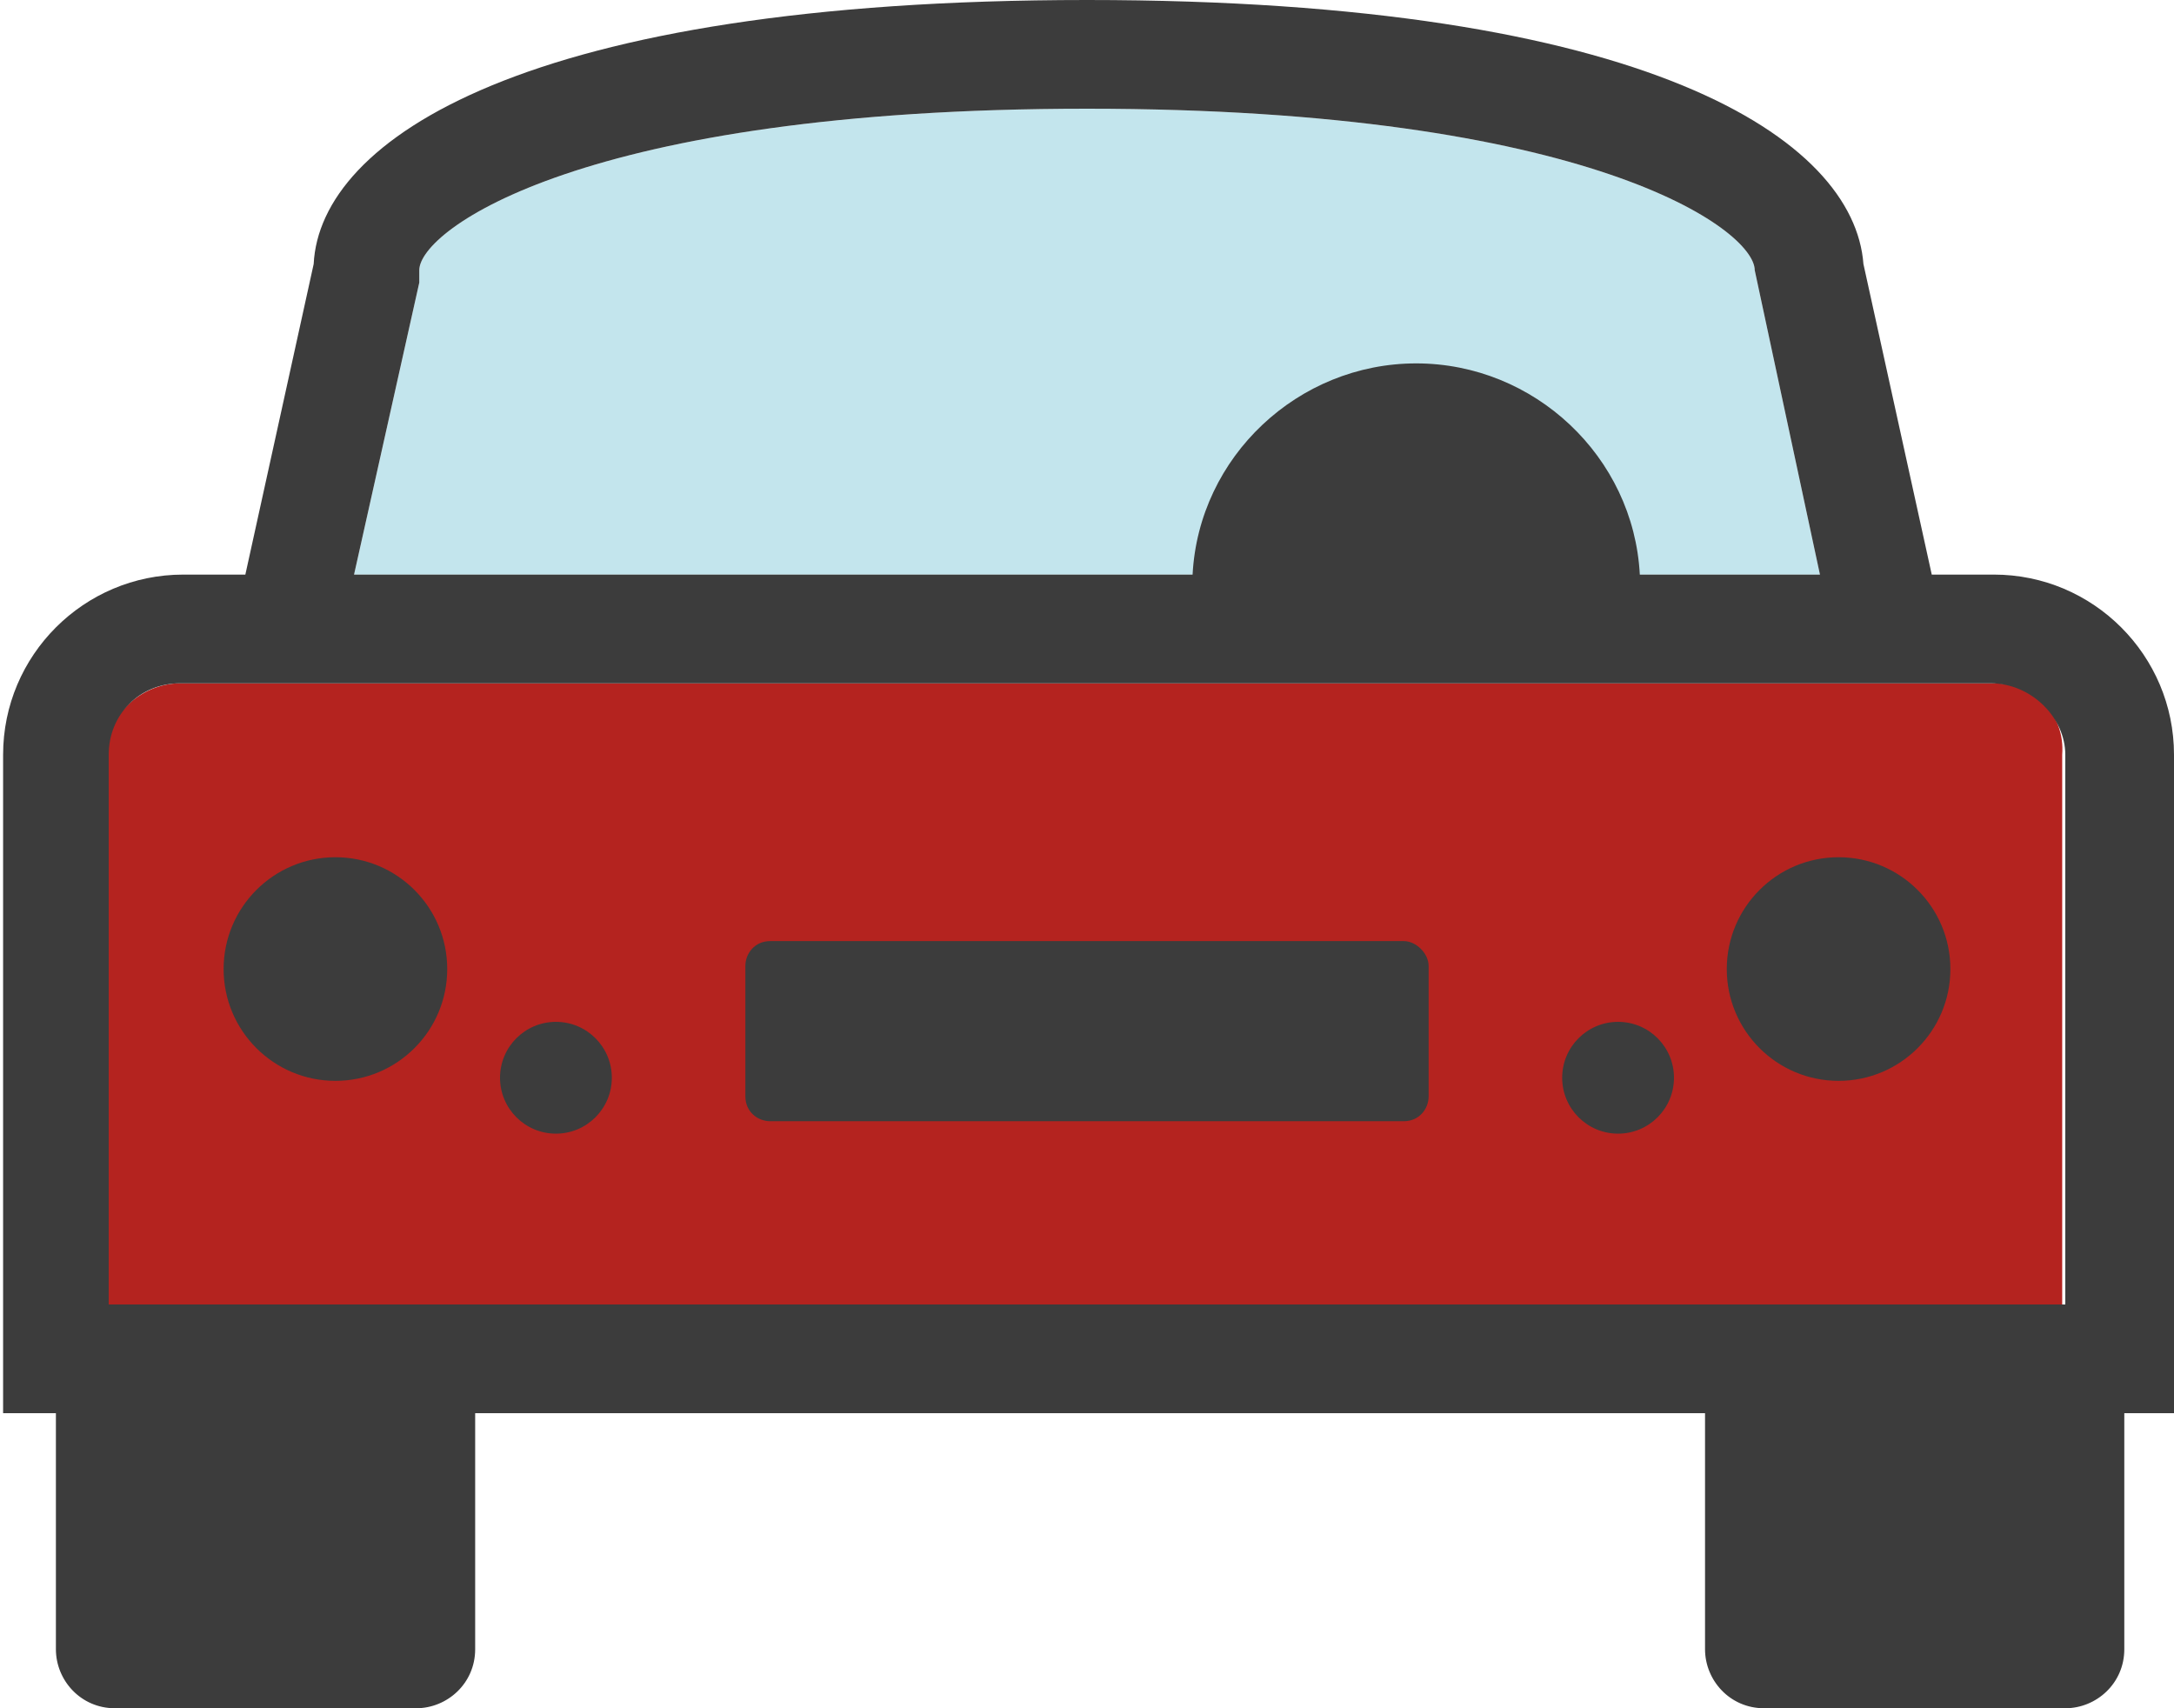
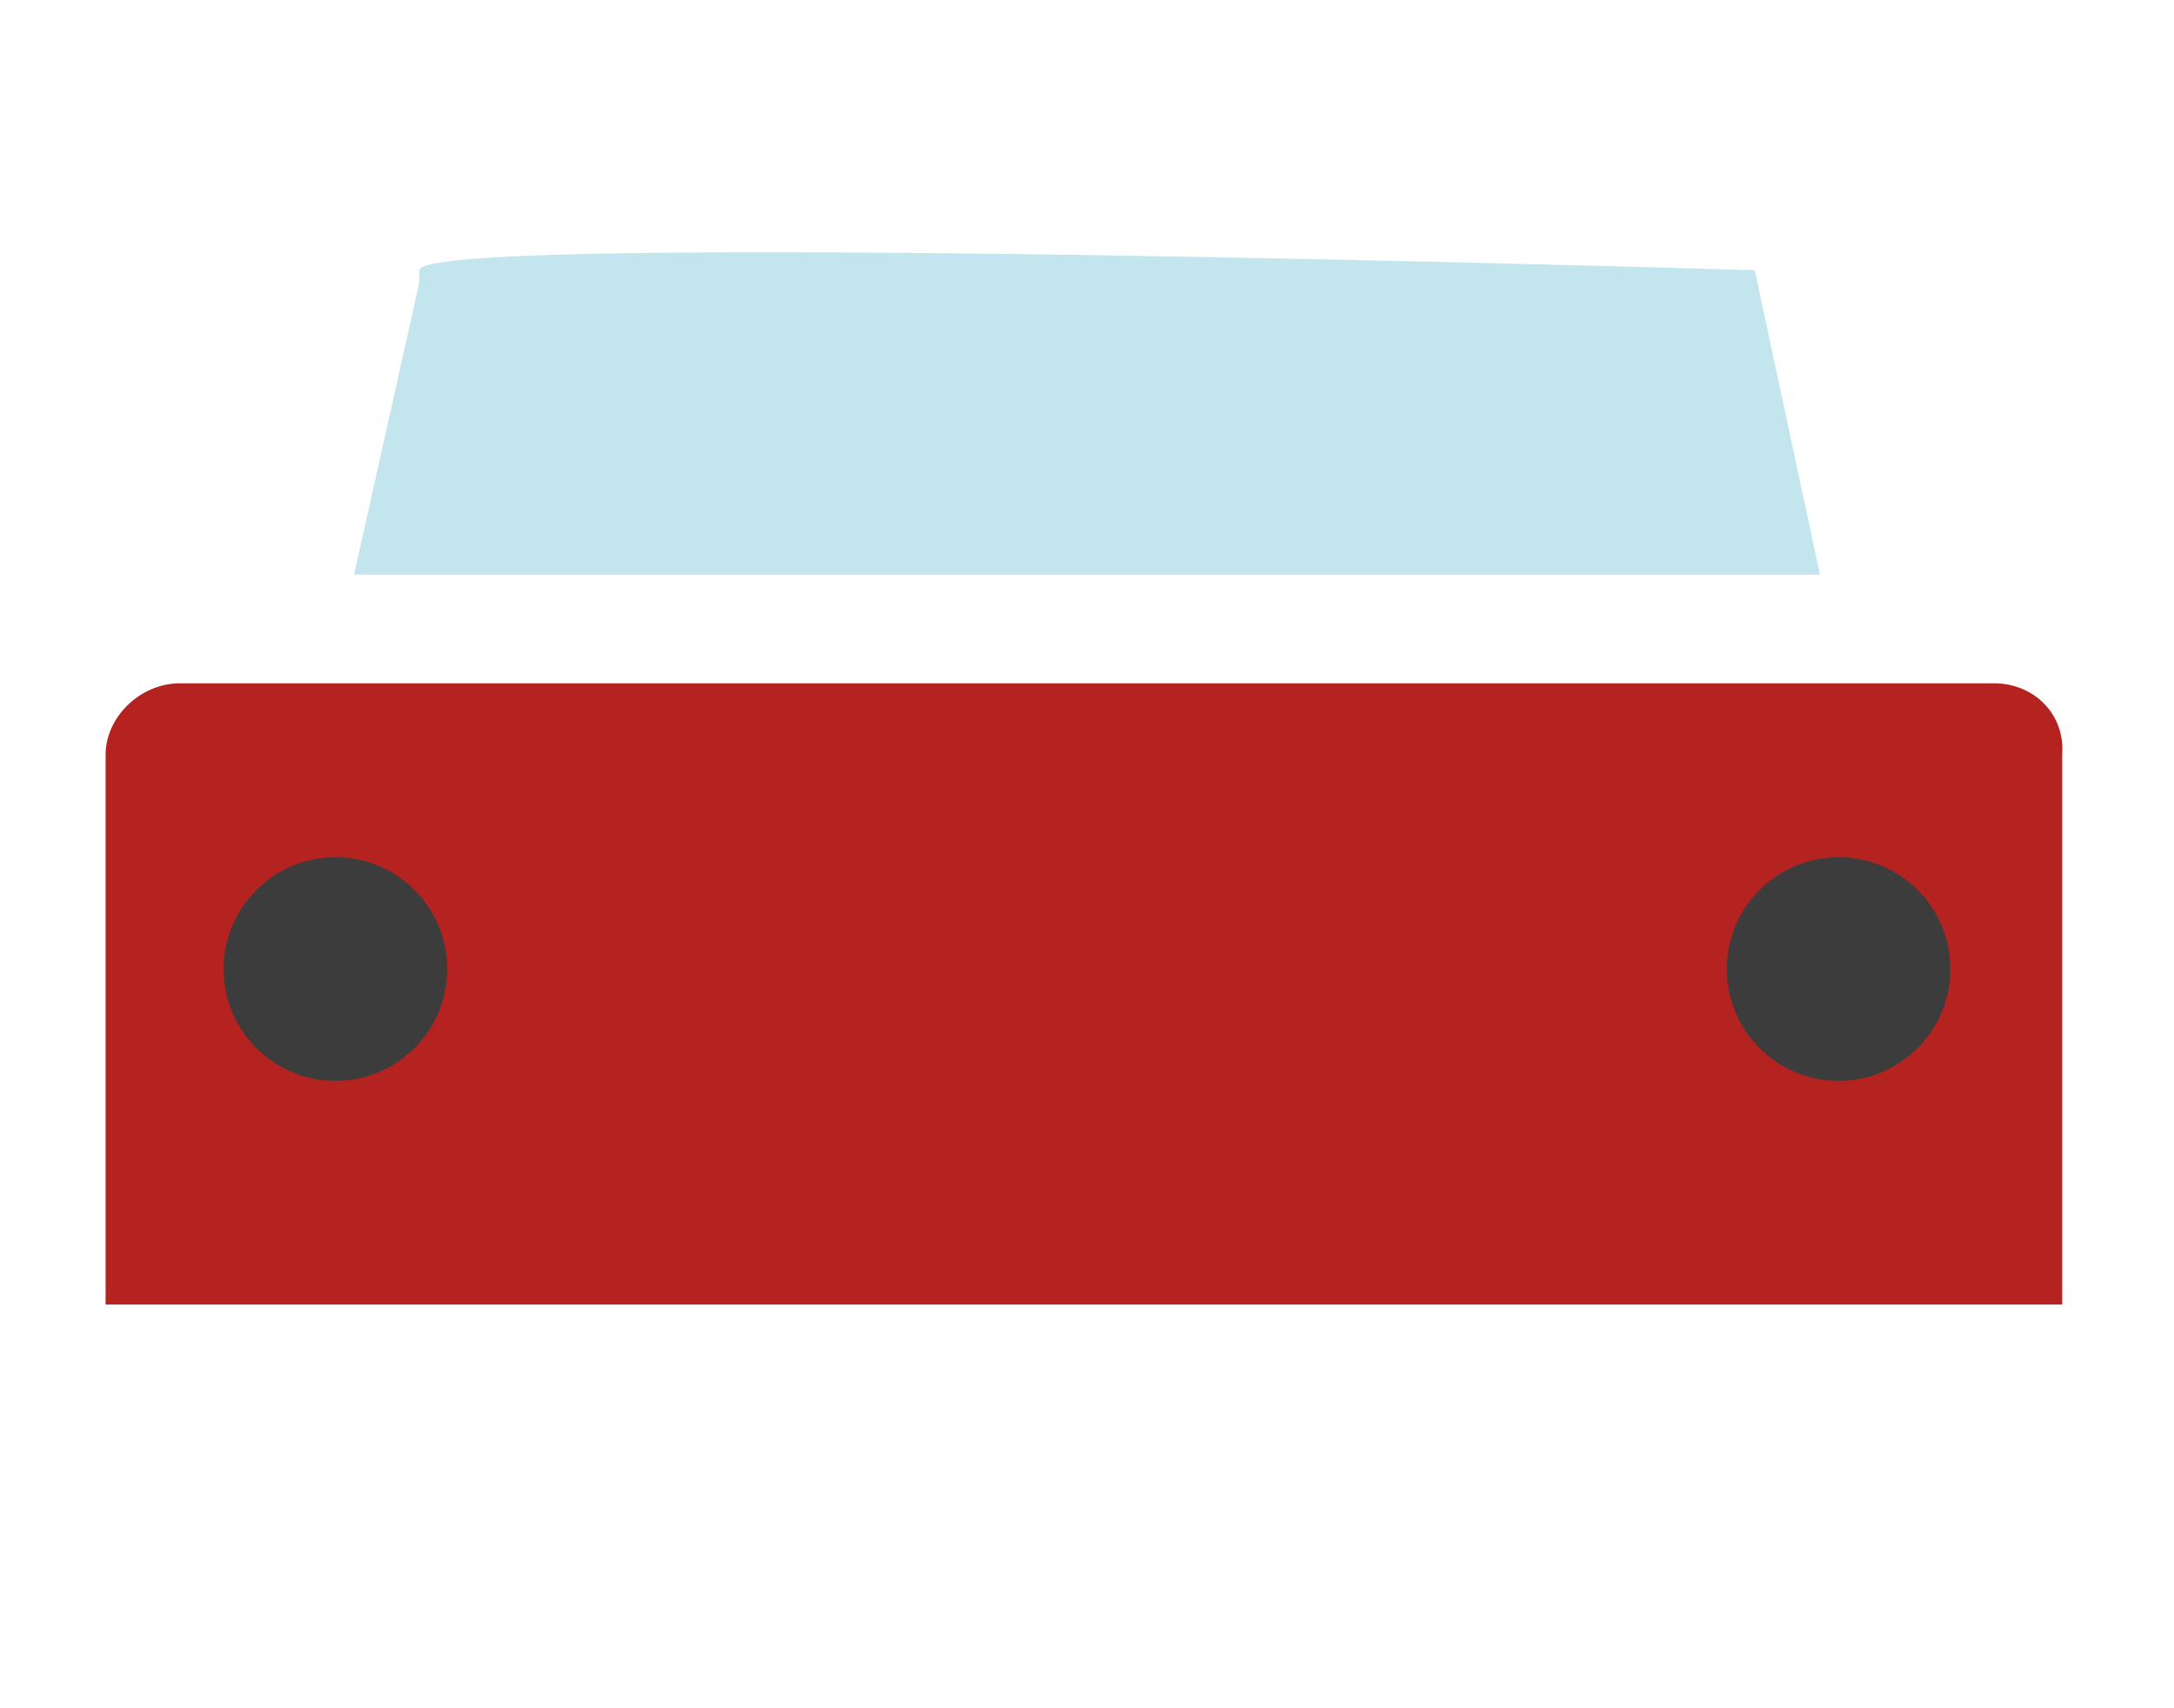
<svg xmlns="http://www.w3.org/2000/svg" viewBox="0 0 70 55">
  <path fill="#B4231F" d="M64.2 22H5.8c-1.3 0-2.4 1.1-2.4 2.3V42h63V24.3c.1-1.3-.9-2.3-2.2-2.3z" />
-   <path fill="#C3E5ED" d="M56.5 8.7c0-1.3-5.3-5.2-21.5-5.2S13.5 7.4 13.5 8.7v.4l-2.1 9.4h47.2l-2.1-9.8z" />
+   <path fill="#C3E5ED" d="M56.5 8.7S13.5 7.4 13.5 8.7v.4l-2.1 9.4h47.2l-2.1-9.8z" />
  <g fill="#3C3C3C">
-     <path d="M70 24.3c0-3.2-2.6-5.8-5.8-5.8h-2L60 8.5c-.3-4-6.9-8.5-25-8.5S10.3 4.5 10.1 8.5l-2.2 10h-2c-3.2 0-5.8 2.6-5.8 5.8v21.2h1.7v7.6c0 1 .8 1.9 1.9 1.9h9.7c1 0 1.9-.8 1.9-1.9v-7.6h39.6v7.6c0 1 .8 1.9 1.9 1.9h9.7c1 0 1.9-.8 1.9-1.9v-7.6H70V24.3zM13.5 9.1v-.4c0-1.3 5.3-5.2 21.5-5.2s21.5 3.9 21.5 5.2l2.1 9.8h-5.8c-.2-3.8-3.4-6.8-7.2-6.8s-7 3-7.2 6.8h-27l2.1-9.4zm-10 15.2c0-1.3 1-2.3 2.3-2.3H64.1c1.3 0 2.4 1.1 2.4 2.3V42h-63V24.3z" />
    <circle cx="10.8" cy="31.2" r="3.6" />
-     <circle cx="17.9" cy="34.7" r="1.8" />
    <circle cx="59.2" cy="31.2" r="3.6" />
-     <circle cx="52.1" cy="34.7" r="1.8" />
-     <path d="M45.2 30.3H24.8c-.5 0-.8.4-.8.8v4.2c0 .5.4.8.8.8h20.4c.5 0 .8-.4.8-.8v-4.2c0-.4-.4-.8-.8-.8z" />
  </g>
</svg>